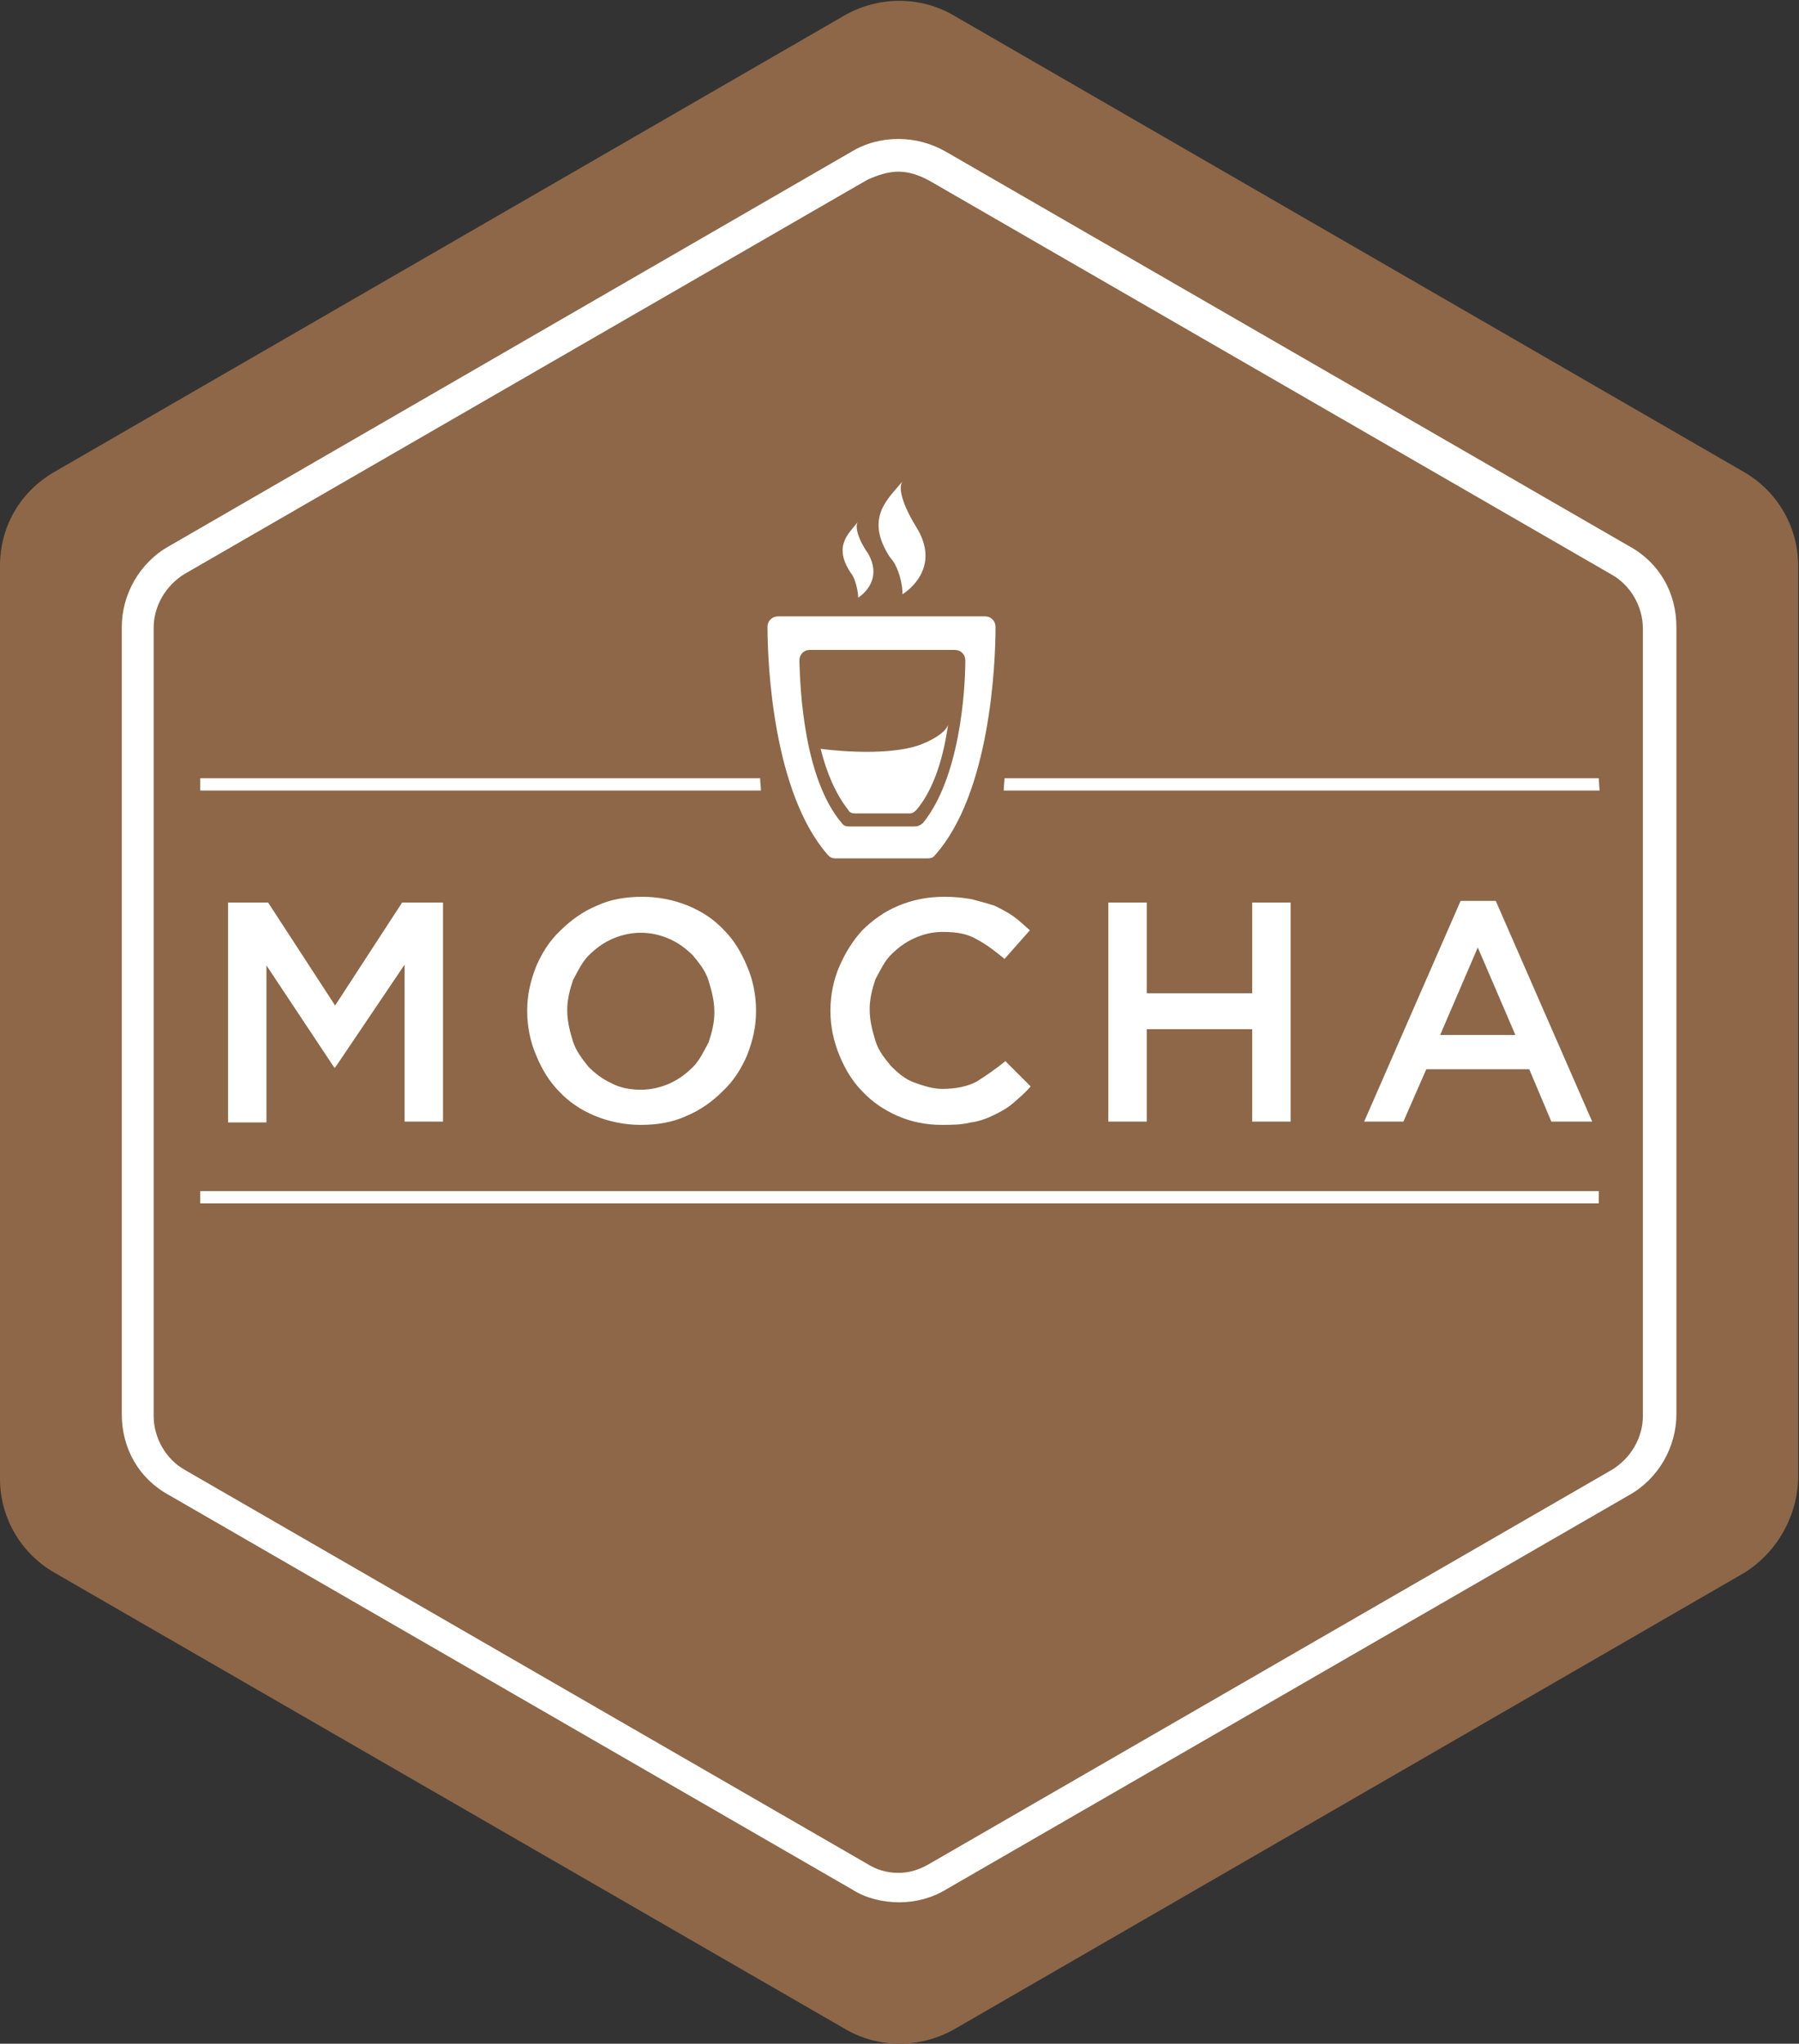
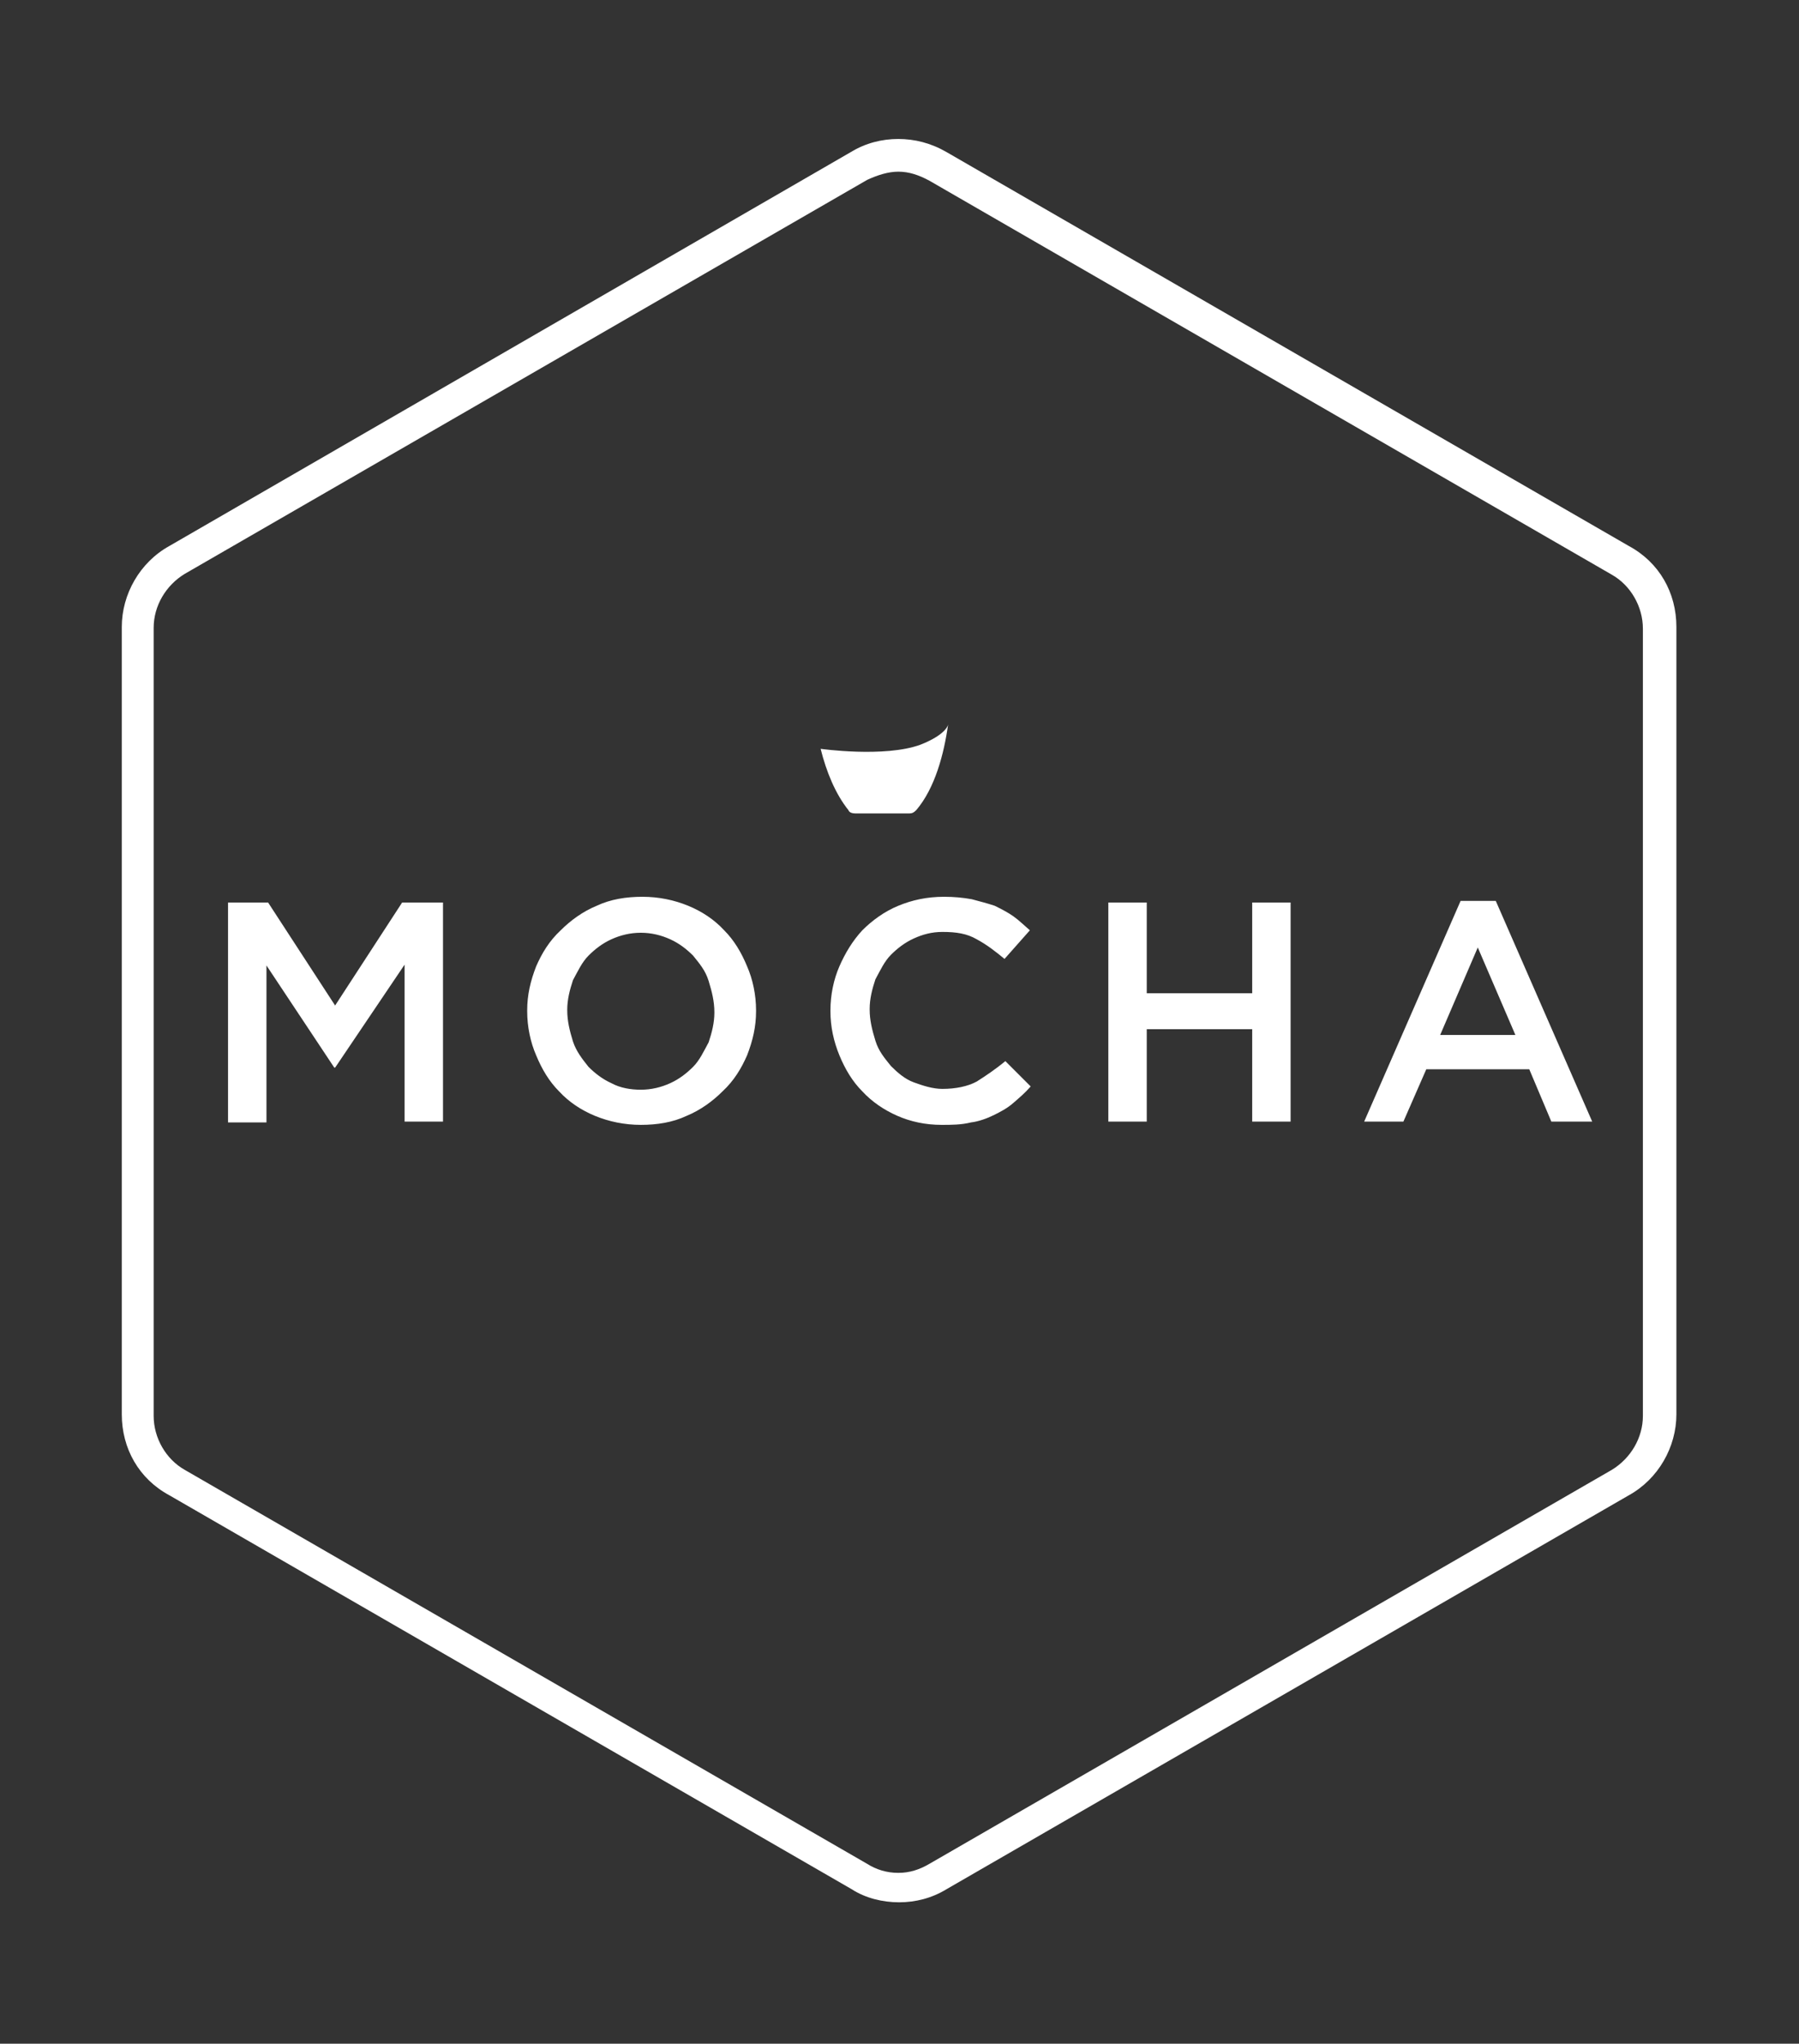
<svg xmlns="http://www.w3.org/2000/svg" version="1.1" id="Layer_1" x="0px" y="0px" viewBox="0 0 220.1 250" style="enable-background:new 0 0 220.1 250;" xml:space="preserve">
  <rect x="0" y="0" width="220.1" height="250" fill="#333333" stroke="none" />
  <style type="text/css">
	.st0{fill:#8D6748;}
	.st1{fill:#FFFFFF;}
</style>
-   <path class="st0" d="M213.4,192.4l-96.6,55.8c-4.2,2.4-9.3,2.4-13.4,0L6.7,192.4c-4.2-2.4-6.7-6.8-6.7-11.5V69.2  c0-4.8,2.5-9.1,6.7-11.5l96.6-55.8c4.2-2.4,9.3-2.4,13.4,0l96.6,55.8c4.2,2.4,6.7,6.8,6.7,11.5v111.6  C219.9,185.5,217.4,189.9,213.4,192.4L213.4,192.4z" />
  <path class="st1" d="M109.9,21c1.3,0,2.5,0.4,3.8,1.1l83.5,48.2c2.3,1.3,3.8,3.9,3.8,6.6v96.3c0,2.7-1.5,5.2-3.8,6.6l-83.5,48.2  c-1.2,0.7-2.4,1.1-3.8,1.1s-2.7-0.4-3.8-1.1l-83.5-48.2c-2.3-1.3-3.8-3.9-3.8-6.6V76.8c0-2.7,1.5-5.2,3.8-6.6l83.5-48.2  C107.4,21.4,108.7,21,109.9,21 M109.9,17c-2,0-4,0.5-5.8,1.6L20.7,66.8c-3.6,2-5.8,5.9-5.8,9.9V173c0,4.2,2.1,7.9,5.8,9.9l83.5,48.2  c1.7,1.1,3.8,1.6,5.8,1.6s4-0.5,5.8-1.6l83.5-48.2c3.6-2,5.8-5.9,5.8-9.9V76.7c0-4.2-2.1-7.9-5.8-9.9l-83.5-48.2  C113.9,17.5,111.9,17,109.9,17z" />
-   <path class="st1" d="M121.8,76.7c0-0.7-0.5-1.3-1.3-1.3H95.2c-0.7,0-1.3,0.5-1.3,1.3c0,4.6,0.7,20.3,7.4,27.9  c0.3,0.3,0.5,0.4,0.9,0.4h11.3c0.4,0,0.7-0.1,0.9-0.4C121.1,97.1,121.8,81.4,121.8,76.7z M111.8,101.1h-7.9c-0.4,0-0.7-0.1-0.9-0.4  c-4.6-5.4-5.1-16.1-5.2-19.9c0-0.7,0.5-1.3,1.3-1.3h17.7c0.7,0,1.3,0.5,1.3,1.3c0,3.8-0.7,14.4-5.2,19.9  C112.5,101,112.3,101.1,111.8,101.1z M110.4,72.7c0,0,4.8-2.8,1.9-7.9c-1.7-2.7-2.5-5-1.9-5.9c-1.7,2.1-4.7,4.4-1.5,9.3  C110,69.3,110.5,71.9,110.4,72.7z M105,73.1c0,0,3.2-1.9,1.2-5.4c-1.2-1.7-1.7-3.4-1.2-3.9c-1.2,1.5-3.1,3-0.9,6.3  C104.7,70.8,105,72.5,105,73.1z" />
  <path class="st1" d="M116,88.6c-0.5,3.6-1.6,7.8-3.9,10.5c-0.3,0.3-0.5,0.4-0.8,0.4h-6.7c-0.3,0-0.7-0.1-0.8-0.4  c-1.6-2-2.7-4.7-3.4-7.5c0,0,7.8,1.1,12.2-0.5C115.9,89.8,116,88.6,116,88.6z" />
  <g>
    <path class="st1" d="M27.8,110.4h5L41,123l8.2-12.6h5v26.8h-4.7V118L41,130.6h-0.1l-8.3-12.5v19.2h-4.7V110.4z M78.4,137.6   c-2,0-3.9-0.4-5.6-1.1c-1.7-0.7-3.2-1.7-4.4-3c-1.2-1.2-2.1-2.7-2.8-4.4c-0.7-1.6-1.1-3.5-1.1-5.4v-0.1c0-1.9,0.4-3.6,1.1-5.4   c0.7-1.6,1.6-3.1,3-4.4c1.2-1.2,2.7-2.3,4.4-3c1.7-0.8,3.6-1.1,5.6-1.1s3.9,0.4,5.6,1.1c1.7,0.7,3.2,1.7,4.4,3   c1.2,1.2,2.1,2.7,2.8,4.4c0.7,1.6,1.1,3.5,1.1,5.4v0.1c0,1.9-0.4,3.6-1.1,5.4c-0.7,1.6-1.6,3.1-3,4.4c-1.2,1.2-2.7,2.3-4.4,3   C82.3,137.3,80.4,137.6,78.4,137.6z M78.4,133.3c1.3,0,2.5-0.3,3.6-0.8c1.1-0.5,2-1.2,2.8-2c0.8-0.8,1.3-1.9,1.9-3   c0.4-1.2,0.7-2.4,0.7-3.6v-0.1c0-1.3-0.3-2.5-0.7-3.8s-1.1-2.1-1.9-3.1c-0.8-0.8-1.7-1.5-2.8-2c-1.1-0.5-2.3-0.8-3.6-0.8   s-2.5,0.3-3.6,0.8c-1.1,0.5-2,1.2-2.8,2c-0.8,0.8-1.3,1.9-1.9,3c-0.4,1.2-0.7,2.4-0.7,3.6v0.1c0,1.3,0.3,2.5,0.7,3.8   c0.4,1.2,1.1,2.1,1.9,3.1c0.8,0.8,1.7,1.5,2.8,2C75.9,133.1,77.2,133.3,78.4,133.3z M115.2,137.6c-2,0-3.8-0.4-5.4-1.1   c-1.6-0.7-3.1-1.7-4.3-3c-1.2-1.2-2.1-2.7-2.8-4.4c-0.7-1.7-1.1-3.5-1.1-5.4v-0.1c0-1.9,0.4-3.8,1.1-5.4c0.7-1.6,1.6-3.1,2.8-4.4   c1.2-1.2,2.7-2.3,4.4-3c1.7-0.7,3.5-1.1,5.6-1.1c1.2,0,2.3,0.1,3.4,0.3c1.1,0.3,1.9,0.5,2.8,0.8c0.8,0.4,1.6,0.8,2.3,1.3   c0.7,0.5,1.3,1.1,2,1.7l-3.1,3.5c-1.1-0.9-2.1-1.7-3.4-2.4c-1.2-0.7-2.5-0.9-4.2-0.9c-1.3,0-2.4,0.3-3.5,0.8c-1.1,0.5-2,1.2-2.8,2   c-0.8,0.8-1.3,1.9-1.9,3c-0.4,1.2-0.7,2.4-0.7,3.6v0.1c0,1.3,0.3,2.5,0.7,3.8s1.1,2.1,1.9,3.1c0.8,0.8,1.7,1.6,2.8,2   c1.1,0.4,2.3,0.8,3.5,0.8c1.6,0,3.1-0.3,4.2-0.9c1.1-0.7,2.3-1.5,3.5-2.5l3.1,3.1c-0.7,0.8-1.3,1.3-2.1,2s-1.6,1.1-2.4,1.5   c-0.8,0.4-1.9,0.8-2.8,0.9C117.6,137.6,116.4,137.6,115.2,137.6L115.2,137.6z M135.6,110.4h4.7v11.1h12.9v-11.1h4.7v26.8h-4.7   v-11.3h-12.9v11.3h-4.7V110.4z M178.7,110.2h4.3l11.8,27h-5l-2.7-6.4h-12.6l-2.8,6.4h-4.8L178.7,110.2z M185.4,126.6l-4.6-10.7   l-4.6,10.7H185.4z" />
  </g>
-   <path class="st1" d="M24.5,145.7h171.1v1.5H24.5V145.7z M195.6,95.2h-72.7c0,0.5-0.1,0.9-0.1,1.5h72.9L195.6,95.2L195.6,95.2z   M24.5,95.2v1.5h68.6c0-0.5-0.1-0.9-0.1-1.5H24.5z" />
</svg>